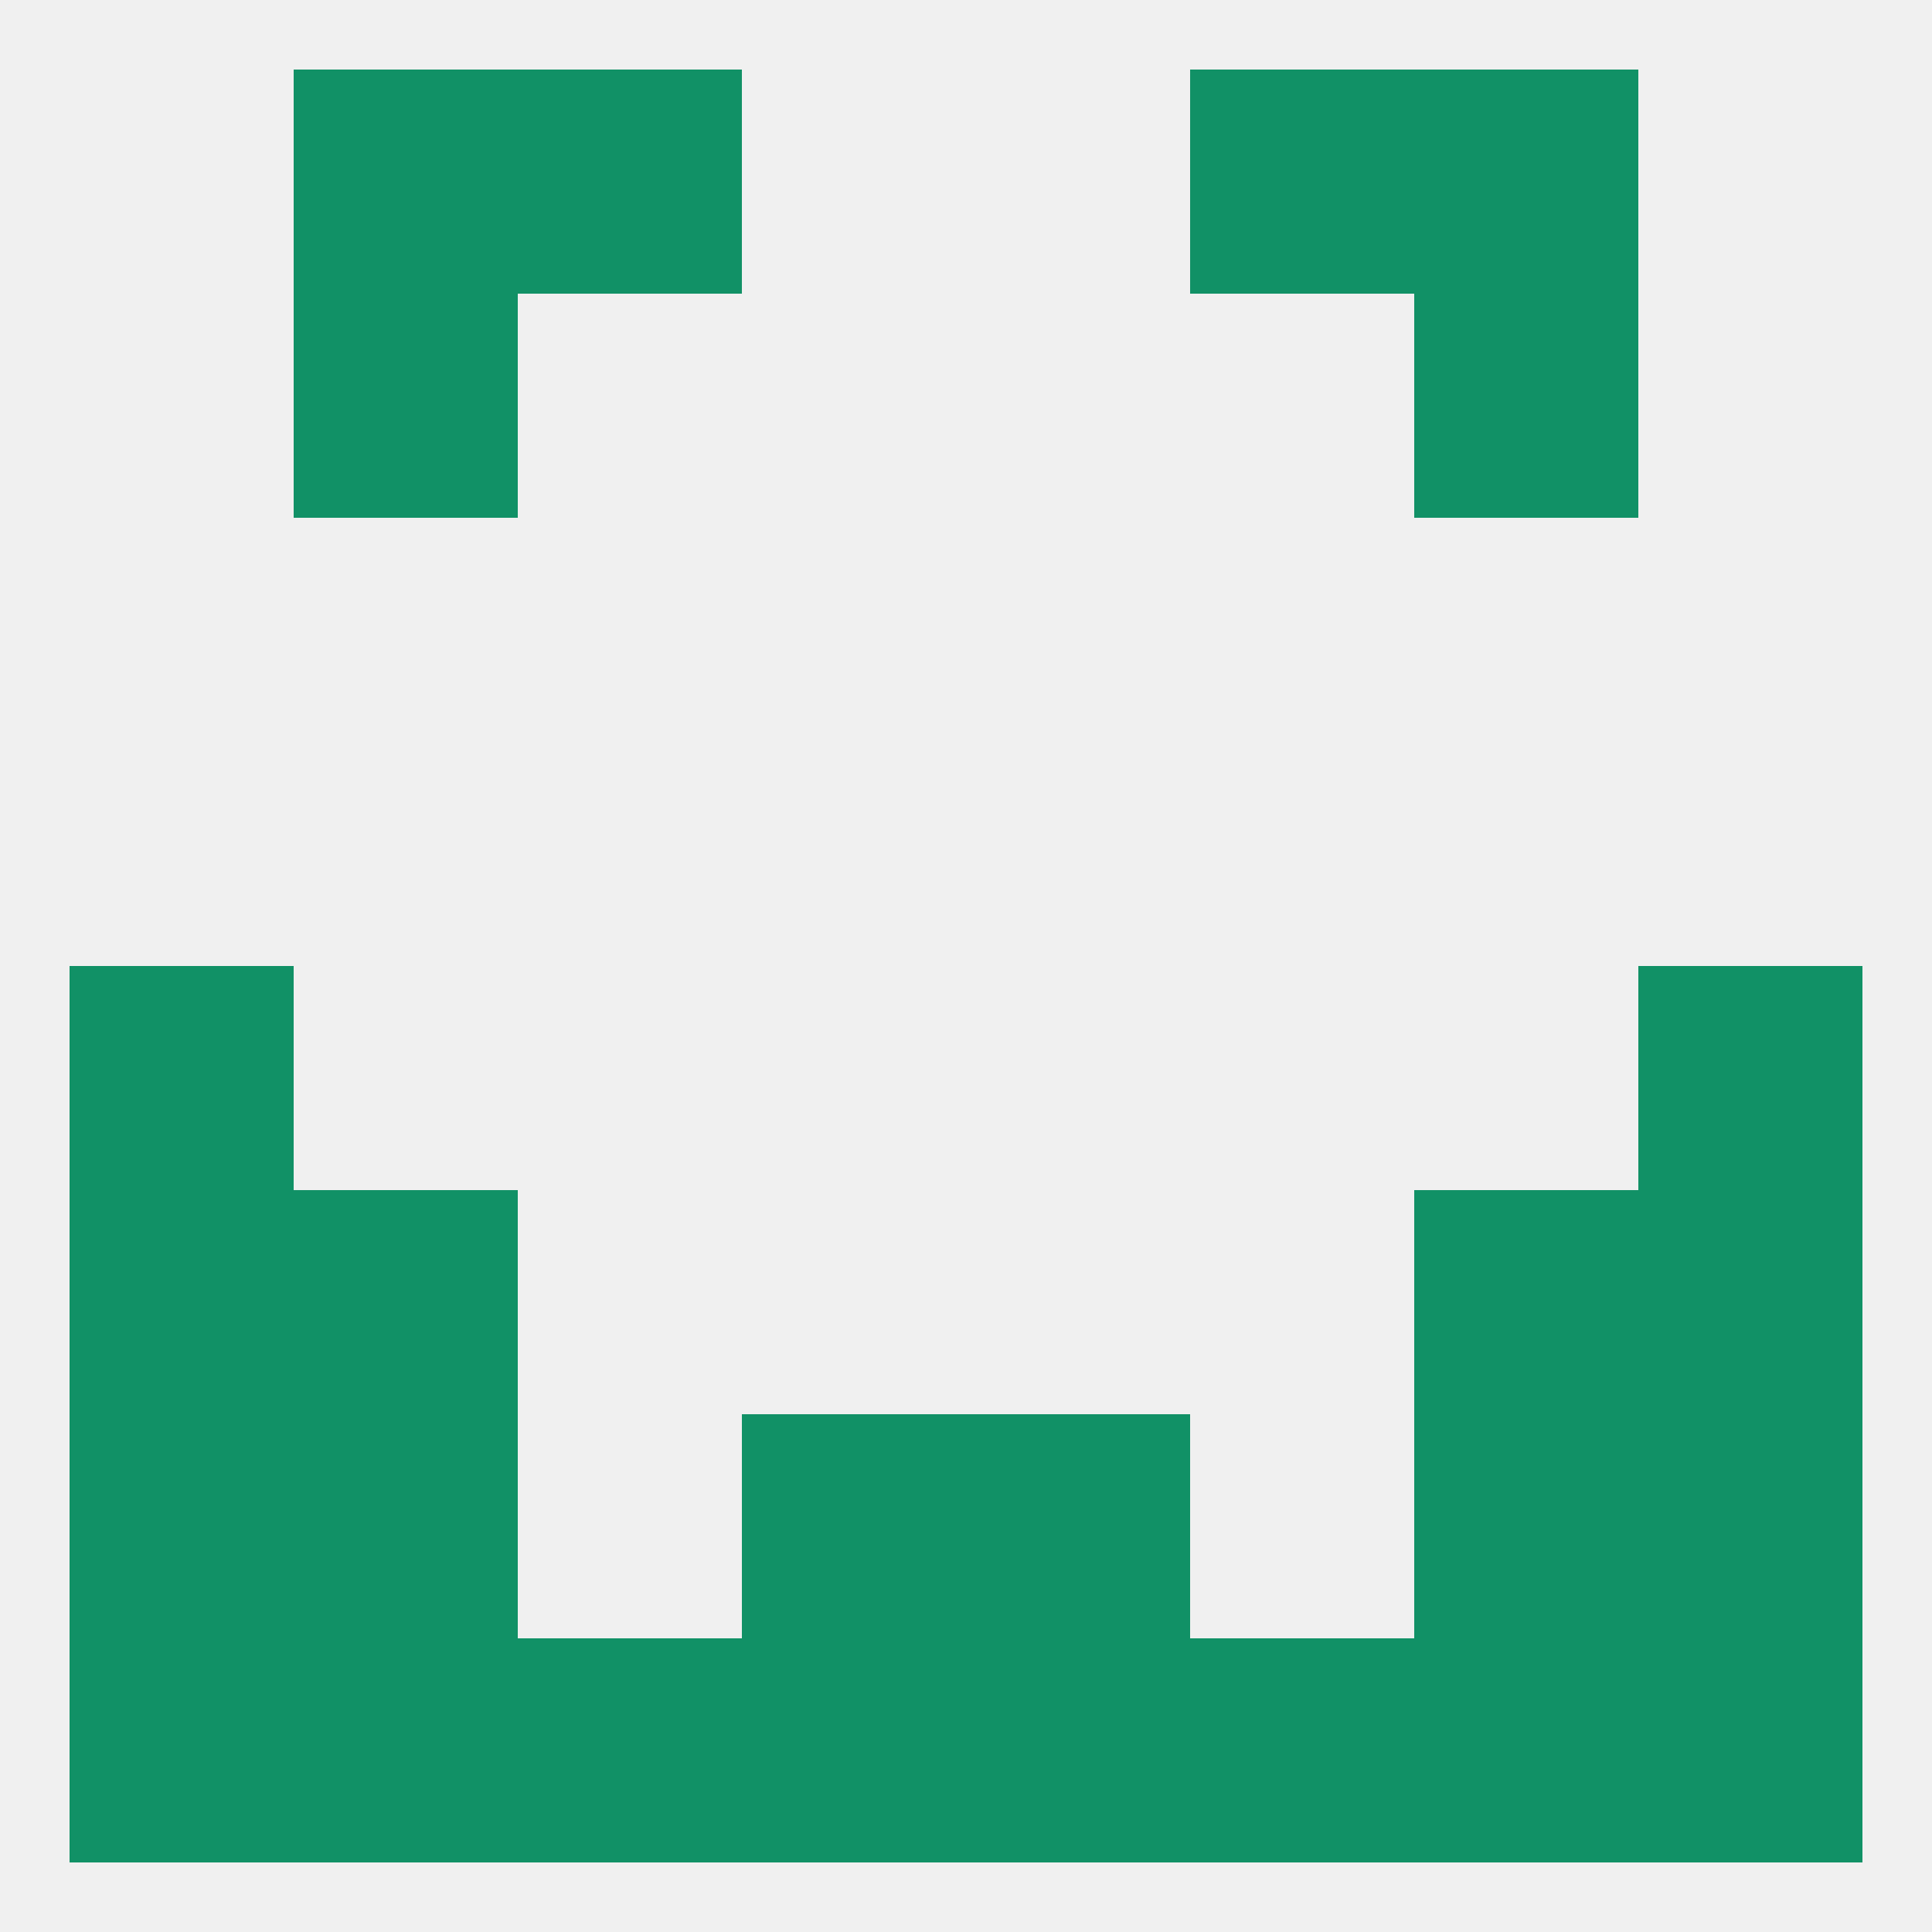
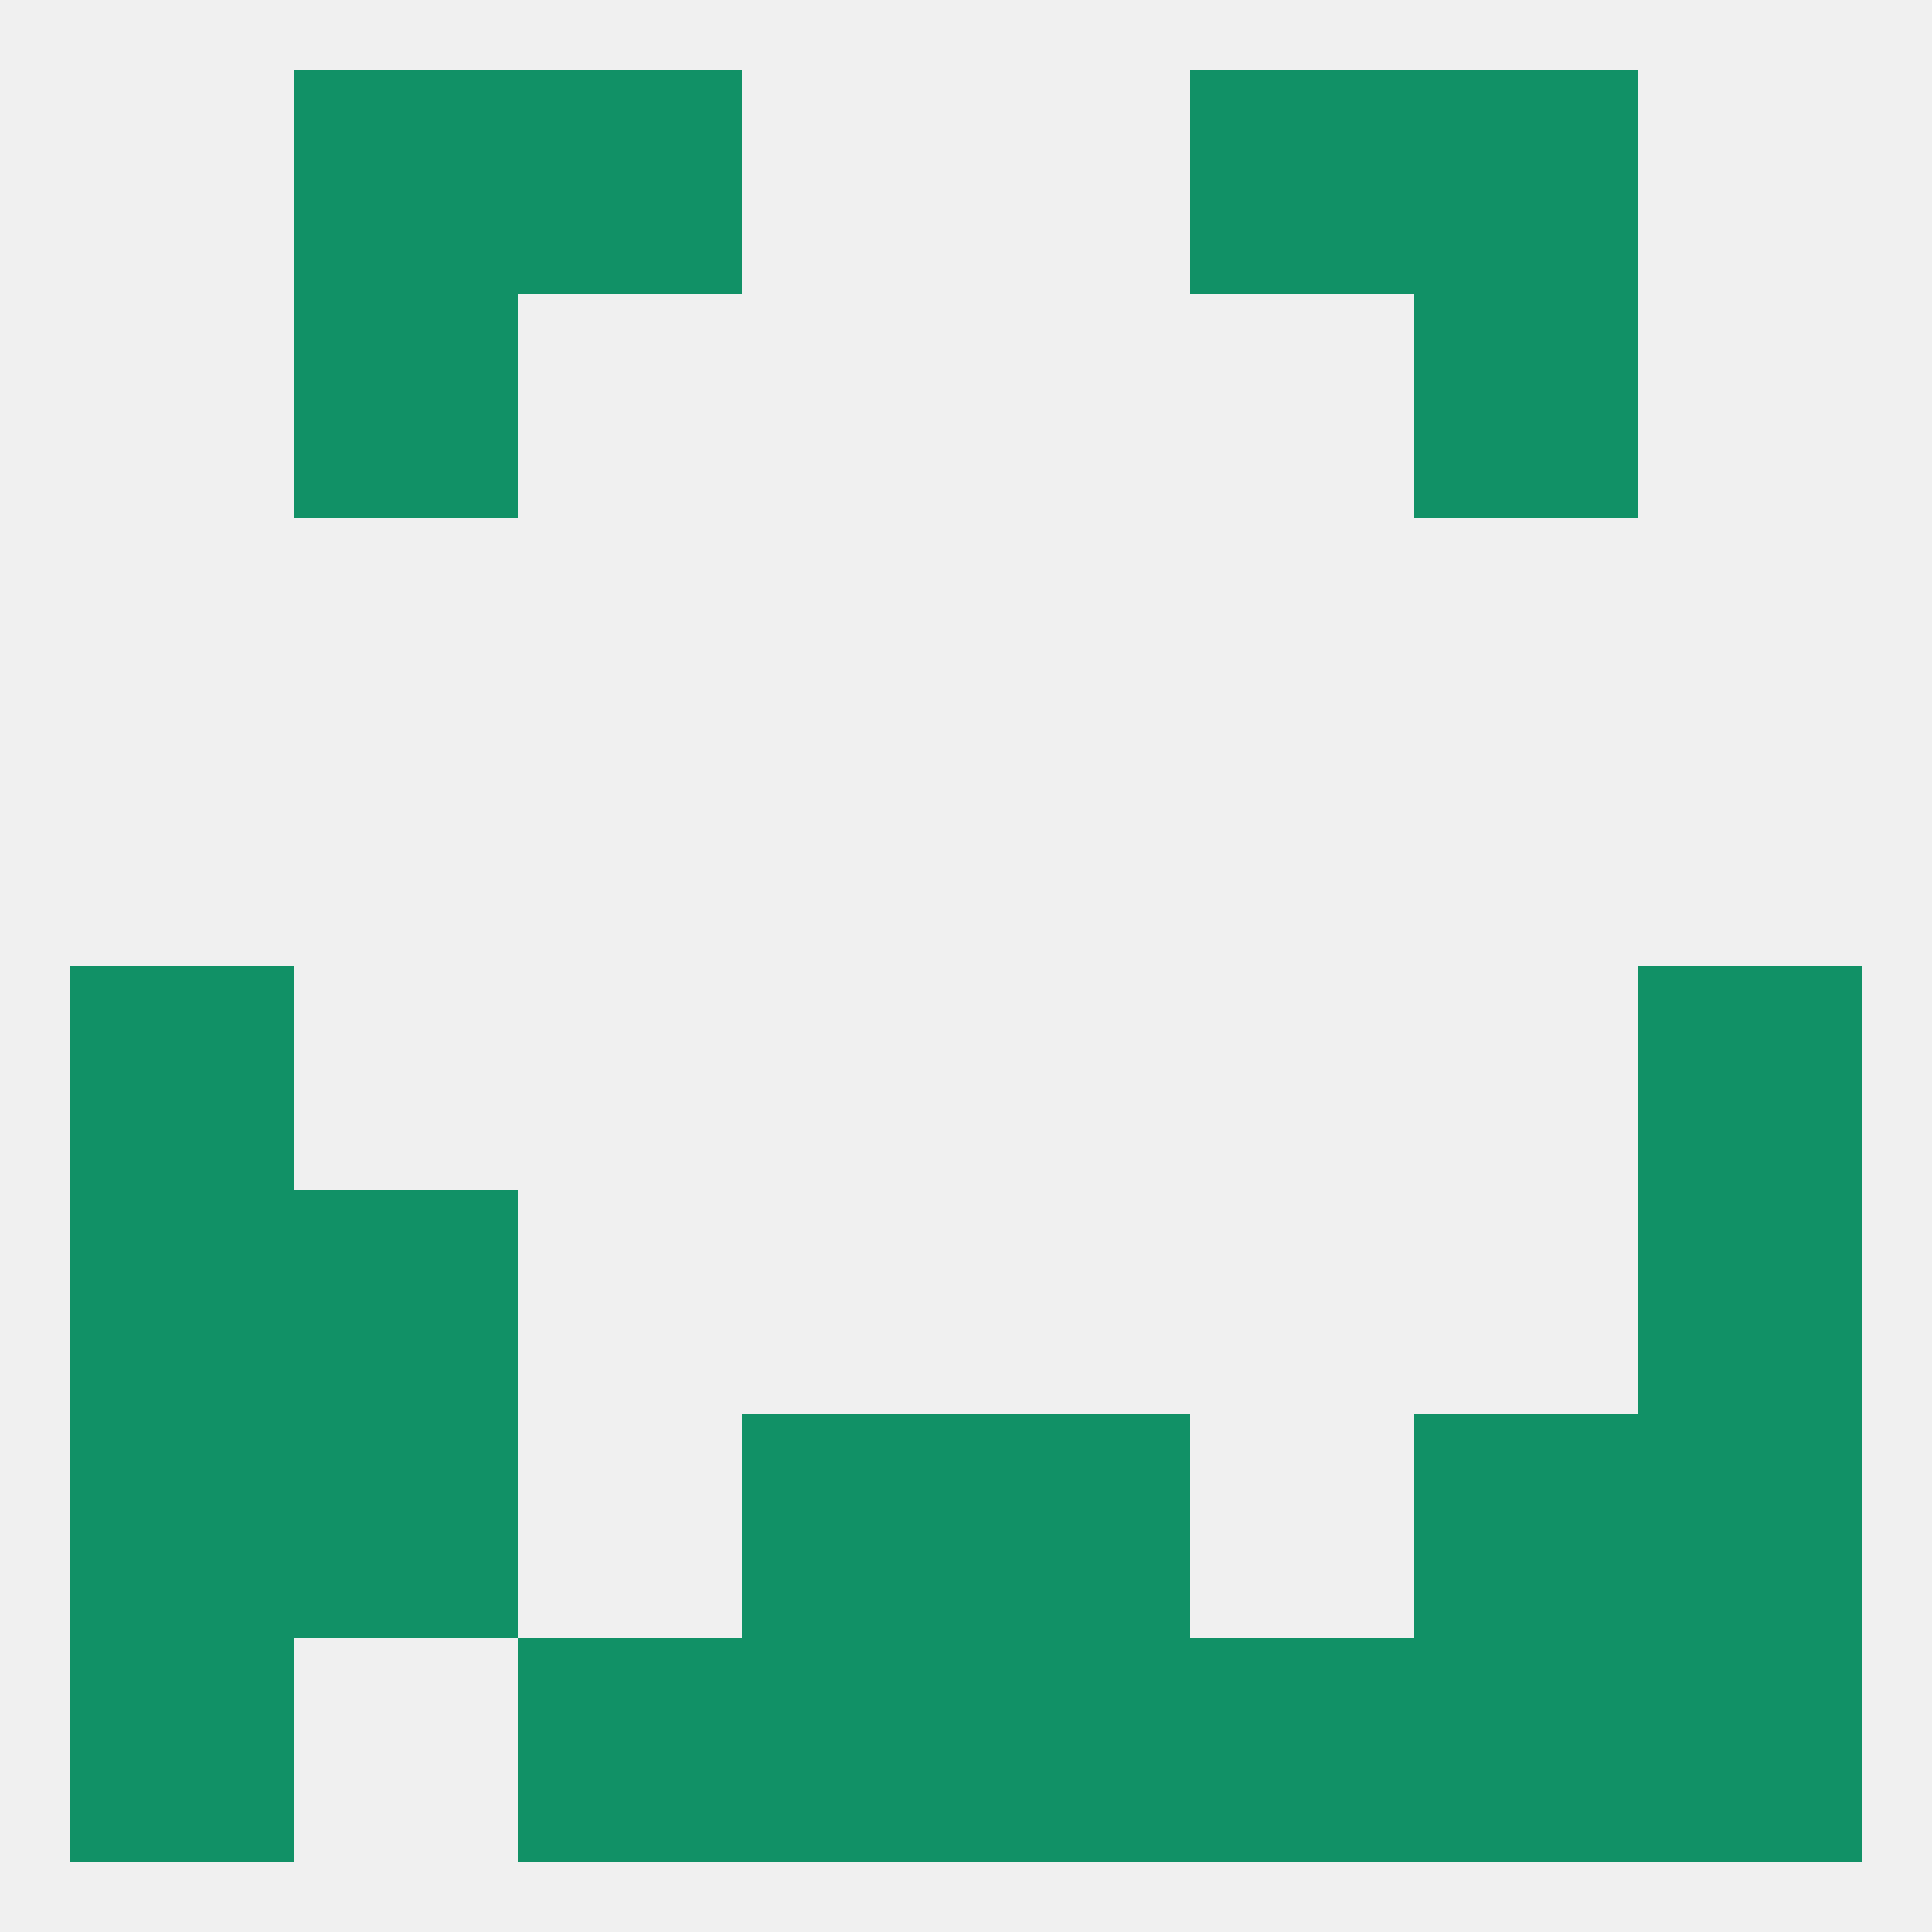
<svg xmlns="http://www.w3.org/2000/svg" version="1.1" baseprofile="full" width="250" height="250" viewBox="0 0 250 250">
  <rect width="100%" height="100%" fill="rgba(240,240,240,255)" />
  <rect x="212" y="212" width="29" height="29" fill="rgba(17,145,102,255)" />
  <rect x="96" y="212" width="29" height="29" fill="rgba(17,145,102,255)" />
  <rect x="67" y="212" width="29" height="29" fill="rgba(17,145,102,255)" />
  <rect x="9" y="212" width="29" height="29" fill="rgba(17,145,102,255)" />
-   <rect x="38" y="212" width="29" height="29" fill="rgba(17,145,102,255)" />
  <rect x="183" y="212" width="29" height="29" fill="rgba(17,145,102,255)" />
  <rect x="125" y="212" width="29" height="29" fill="rgba(17,145,102,255)" />
  <rect x="154" y="212" width="29" height="29" fill="rgba(17,145,102,255)" />
  <rect x="38" y="9" width="29" height="29" fill="rgba(17,145,102,255)" />
  <rect x="183" y="9" width="29" height="29" fill="rgba(17,145,102,255)" />
  <rect x="67" y="9" width="29" height="29" fill="rgba(17,145,102,255)" />
  <rect x="154" y="9" width="29" height="29" fill="rgba(17,145,102,255)" />
  <rect x="38" y="38" width="29" height="29" fill="rgba(17,145,102,255)" />
  <rect x="183" y="38" width="29" height="29" fill="rgba(17,145,102,255)" />
  <rect x="9" y="125" width="29" height="29" fill="rgba(17,145,102,255)" />
  <rect x="212" y="125" width="29" height="29" fill="rgba(17,145,102,255)" />
  <rect x="9" y="154" width="29" height="29" fill="rgba(17,145,102,255)" />
  <rect x="212" y="154" width="29" height="29" fill="rgba(17,145,102,255)" />
  <rect x="38" y="154" width="29" height="29" fill="rgba(17,145,102,255)" />
-   <rect x="183" y="154" width="29" height="29" fill="rgba(17,145,102,255)" />
  <rect x="9" y="183" width="29" height="29" fill="rgba(17,145,102,255)" />
  <rect x="212" y="183" width="29" height="29" fill="rgba(17,145,102,255)" />
  <rect x="96" y="183" width="29" height="29" fill="rgba(17,145,102,255)" />
  <rect x="125" y="183" width="29" height="29" fill="rgba(17,145,102,255)" />
  <rect x="38" y="183" width="29" height="29" fill="rgba(17,145,102,255)" />
  <rect x="183" y="183" width="29" height="29" fill="rgba(17,145,102,255)" />
</svg>